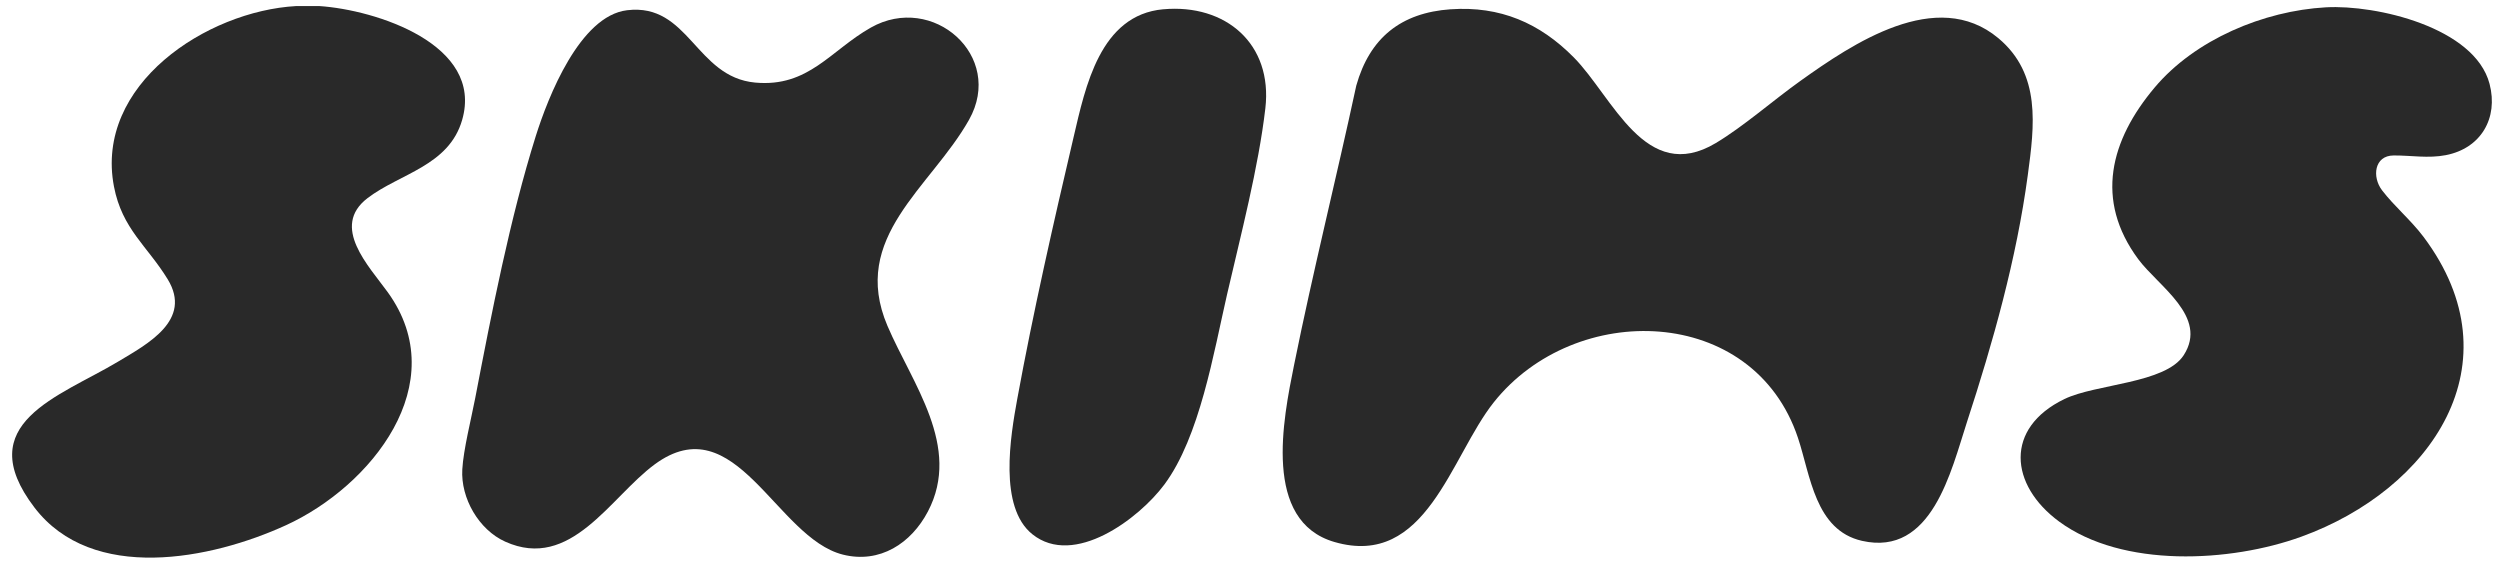
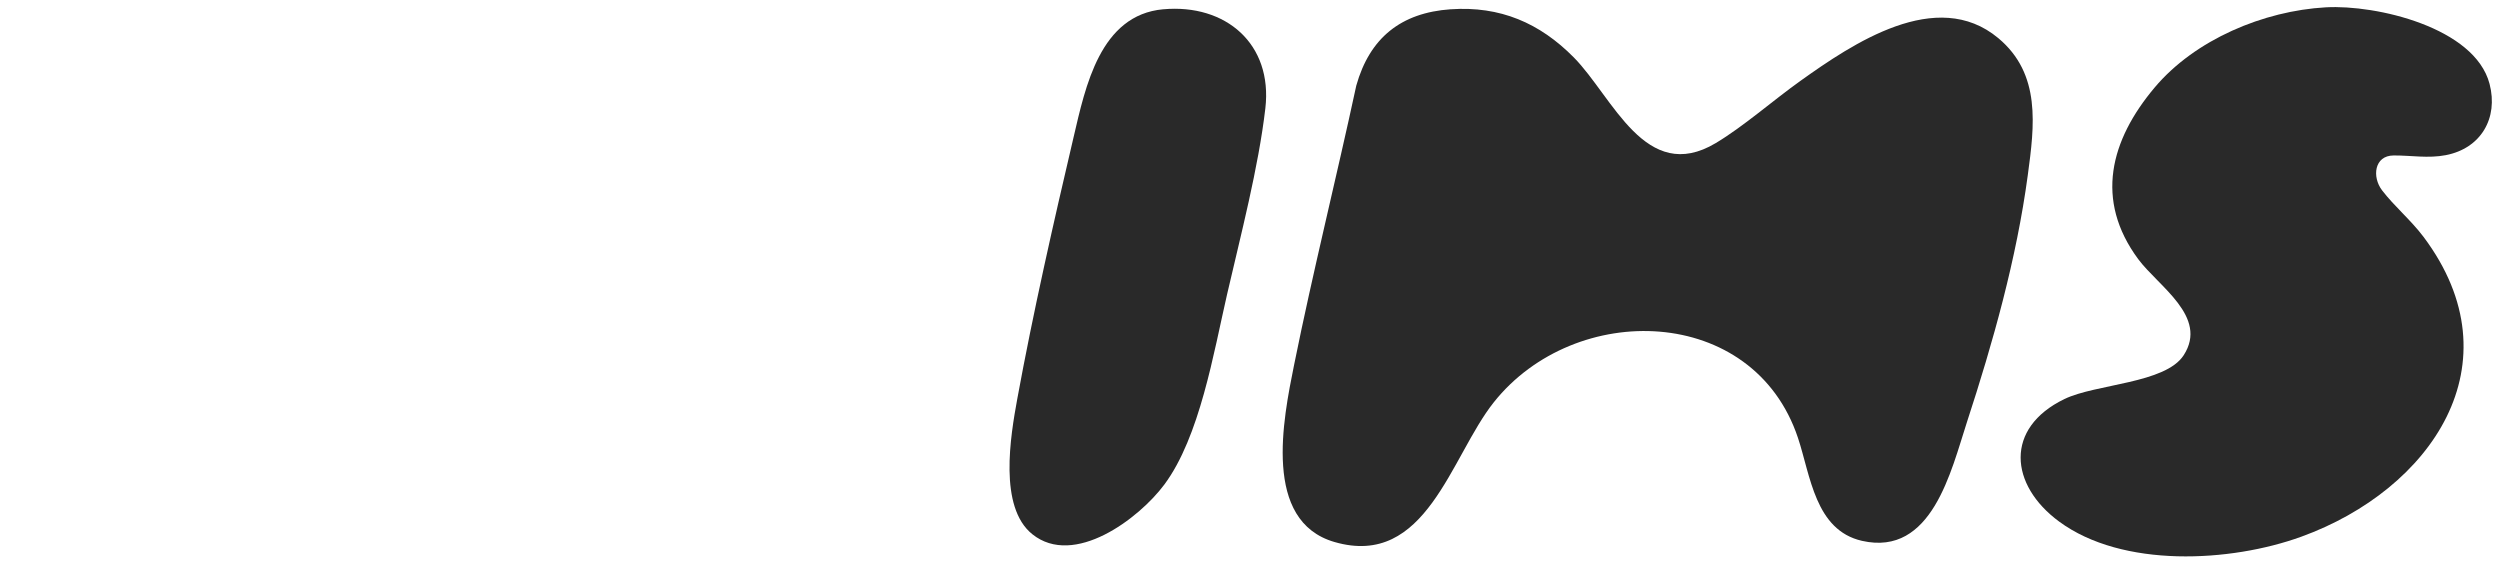
<svg xmlns="http://www.w3.org/2000/svg" width="98" height="22" viewBox="0 0 98 22" fill="none">
  <g clip-path="url(#clip0_5865_406)">
-     <path d="M12.521 0.238C14.719 0.384 18.974 1.735 18.116 4.703C17.595 6.507 15.671 6.8 14.407 7.767C12.947 8.885 14.459 10.428 15.202 11.458C17.79 15.043 14.539 19.064 11.214 20.587C8.273 21.934 3.613 22.861 1.349 19.893C-1.169 16.591 2.331 15.549 4.613 14.185C5.775 13.489 7.554 12.553 6.574 10.948C5.779 9.646 4.786 8.979 4.467 7.311C3.703 3.316 8.102 0.435 11.607 0.238H12.521Z" fill="#292929" />
    <path d="M56.87 0.364C58.803 0.231 60.357 0.898 61.695 2.253C63.222 3.799 64.504 7.257 67.261 5.607C68.346 4.958 69.515 3.927 70.573 3.173C72.615 1.717 75.916 -0.521 78.332 1.494C80.018 2.9 79.751 4.922 79.489 6.868C79.048 10.145 78.13 13.408 77.106 16.541C76.483 18.448 75.736 21.825 72.99 21.201C71.151 20.783 70.971 18.638 70.481 17.167C68.737 11.932 61.746 11.758 58.555 15.772C56.864 17.899 55.909 22.293 52.309 21.246C49.489 20.426 50.297 16.442 50.728 14.306C51.468 10.642 52.379 7.01 53.166 3.356C53.692 1.486 54.917 0.498 56.87 0.363L56.87 0.364Z" fill="#292929" />
-     <path d="M24.582 0.401C27.008 0.109 27.265 3.022 29.602 3.237C31.697 3.43 32.554 1.977 34.136 1.082C36.562 -0.292 39.395 2.196 37.985 4.698C36.489 7.353 33.305 9.296 34.788 12.773C35.75 15.03 37.708 17.505 36.375 20.049C35.72 21.299 34.49 22.104 33.042 21.741C30.422 21.084 28.835 15.864 25.659 18.207C23.92 19.491 22.376 22.392 19.805 21.233C18.769 20.767 18.057 19.53 18.122 18.4C18.166 17.622 18.475 16.406 18.63 15.599C19.267 12.281 19.993 8.551 21 5.342C21.484 3.802 22.729 0.623 24.581 0.401H24.582Z" fill="#292929" />
    <path d="M91.176 0.287C93.149 0.177 97.012 1.074 97.591 3.289C97.942 4.631 97.251 5.817 95.874 6.082C95.185 6.216 94.514 6.09 93.83 6.094C93.068 6.098 92.978 6.938 93.376 7.459C93.854 8.085 94.515 8.634 95.007 9.291C98.726 14.259 95.288 19.198 90.213 21.038C87.43 22.047 83.203 22.276 80.716 20.444C78.772 19.012 78.571 16.78 80.926 15.642C82.164 15.044 84.883 15.038 85.602 13.923C86.575 12.413 84.606 11.222 83.819 10.159C82.101 7.839 82.726 5.494 84.462 3.431C86.046 1.549 88.735 0.424 91.175 0.287L91.176 0.287Z" fill="#292929" />
    <path d="M45.601 0.364C48.053 0.144 49.894 1.725 49.602 4.245C49.332 6.571 48.634 9.228 48.103 11.532C47.573 13.836 47.03 17.13 45.641 18.996C44.646 20.332 42.101 22.252 40.468 20.942C39.141 19.878 39.608 17.109 39.877 15.637C40.496 12.256 41.3 8.722 42.086 5.371C42.547 3.405 43.121 0.586 45.601 0.363V0.364Z" fill="#292929" />
  </g>
  <defs>
    <clipPath id="clip0_5865_406">
      <rect width="97.207" height="21.622" fill="white" transform="translate(0.475 0.238)" />
    </clipPath>
  </defs>
</svg>